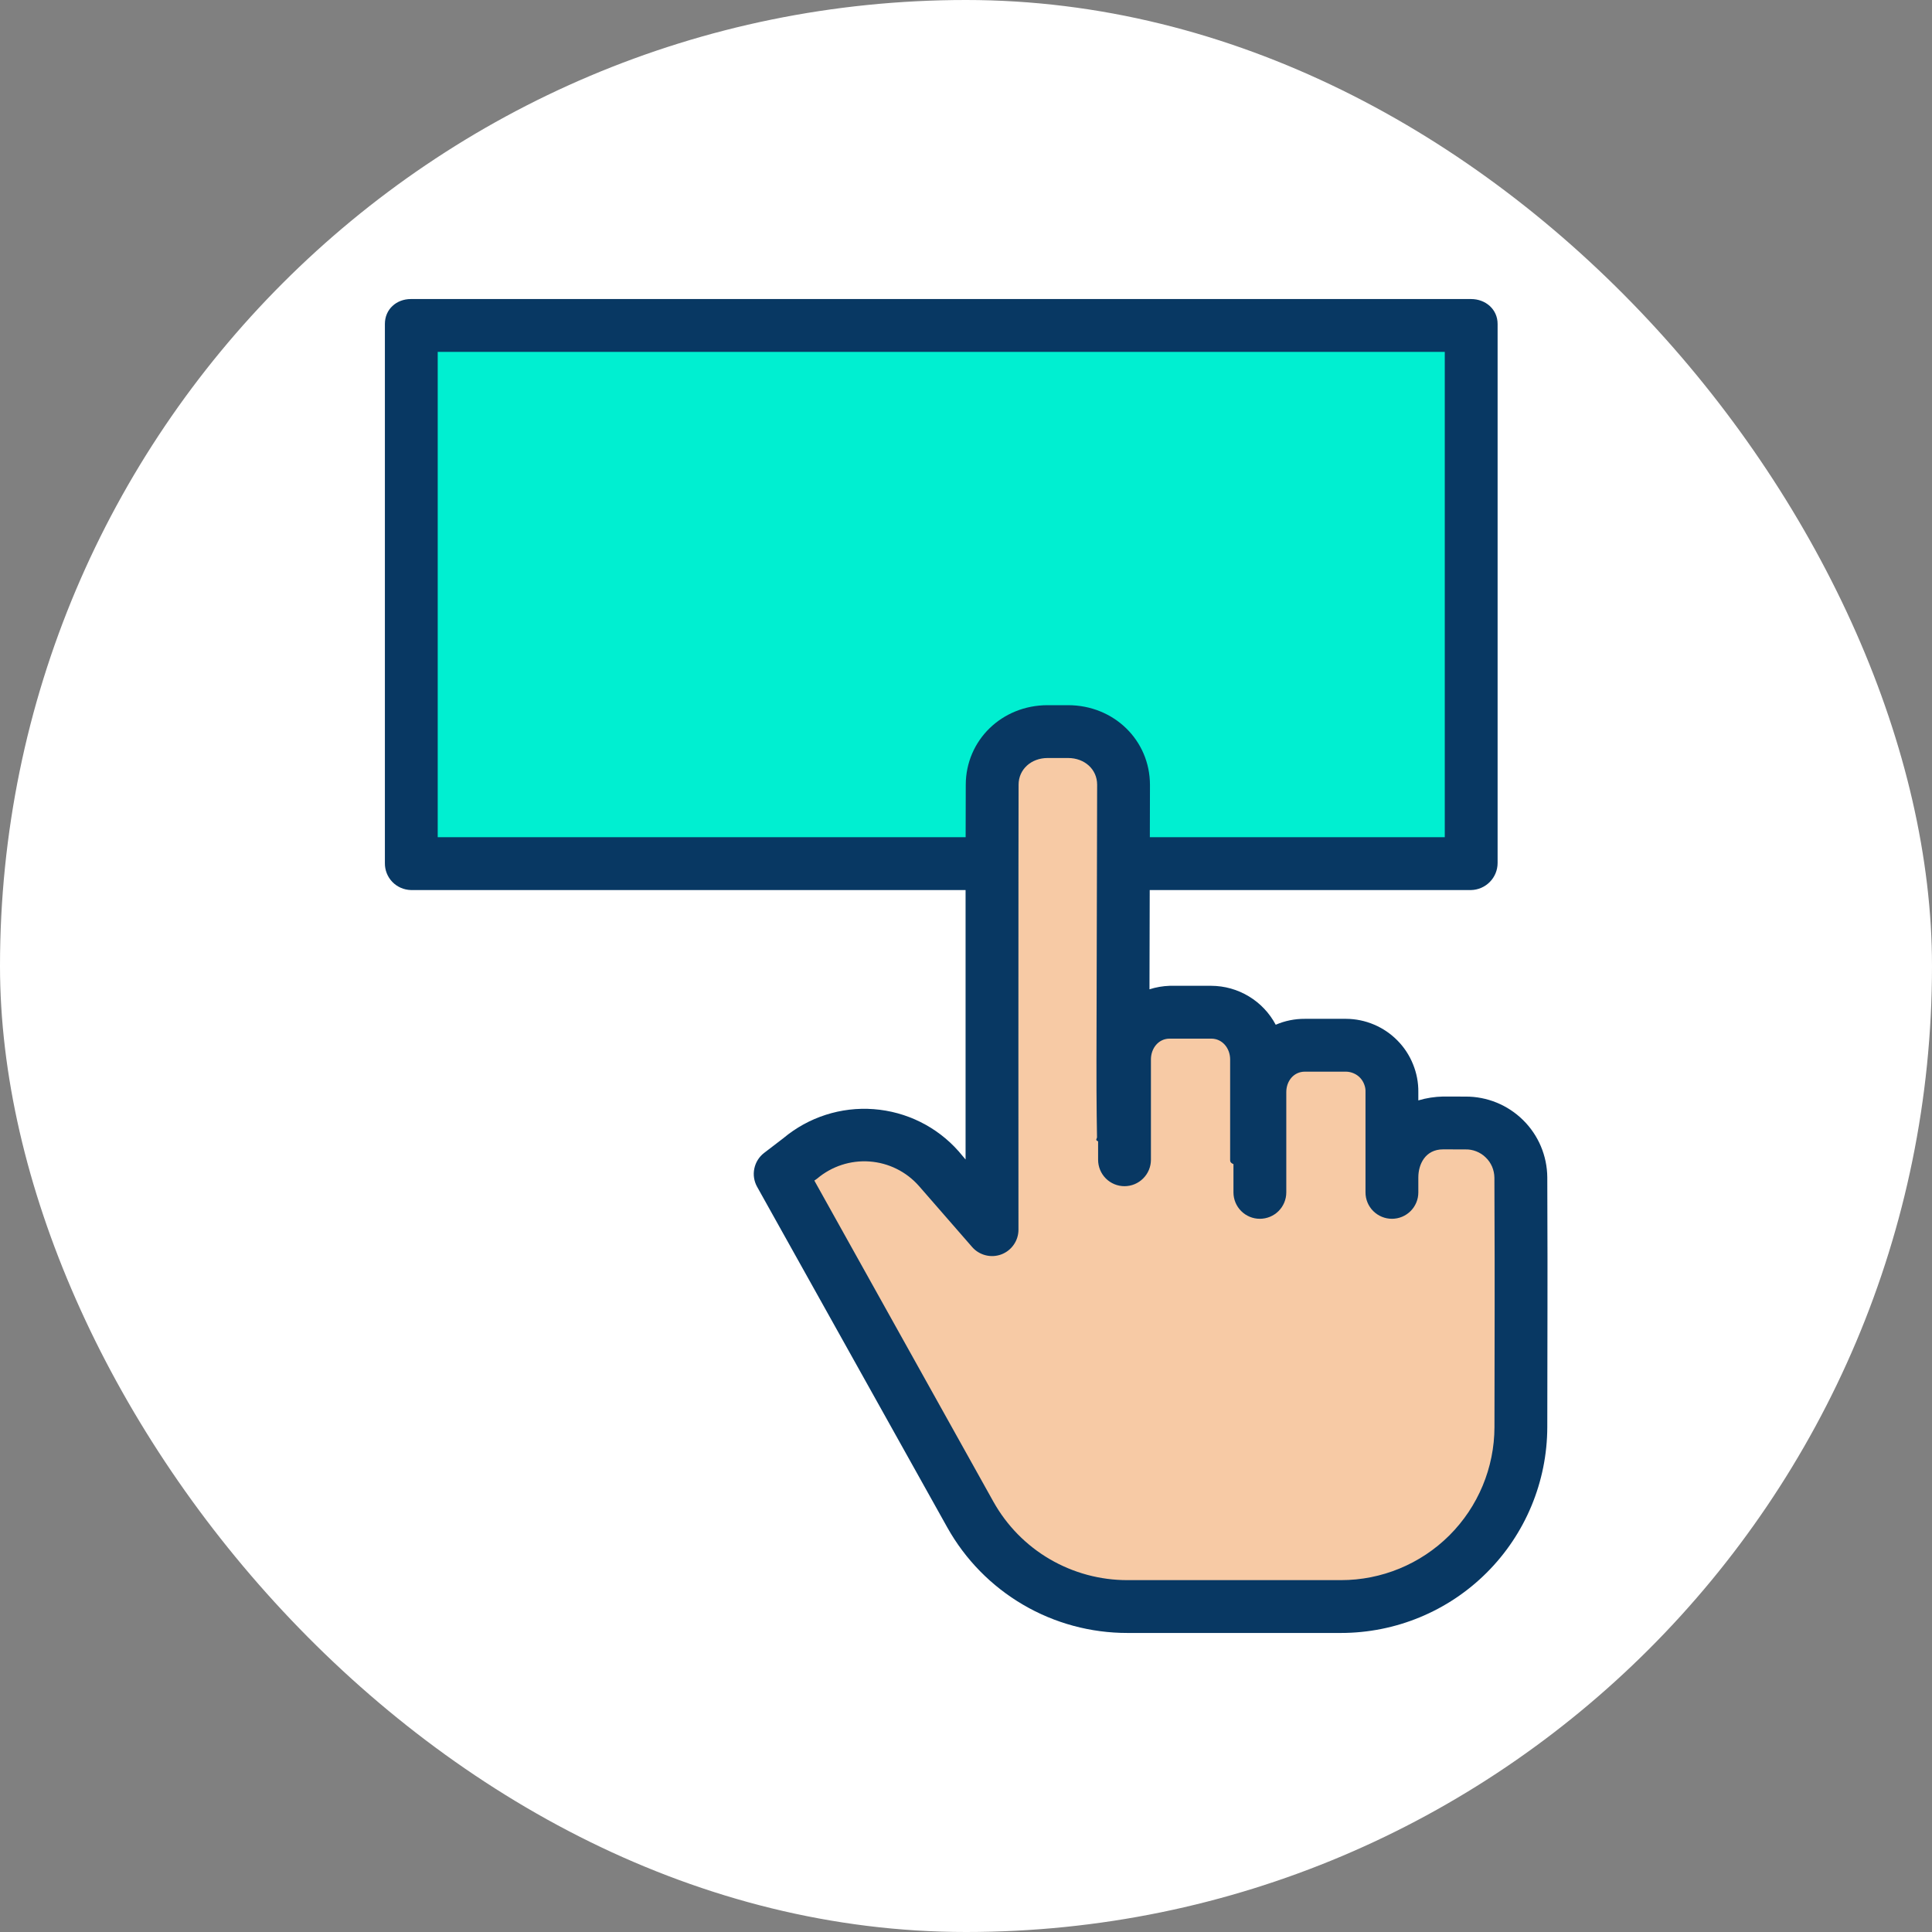
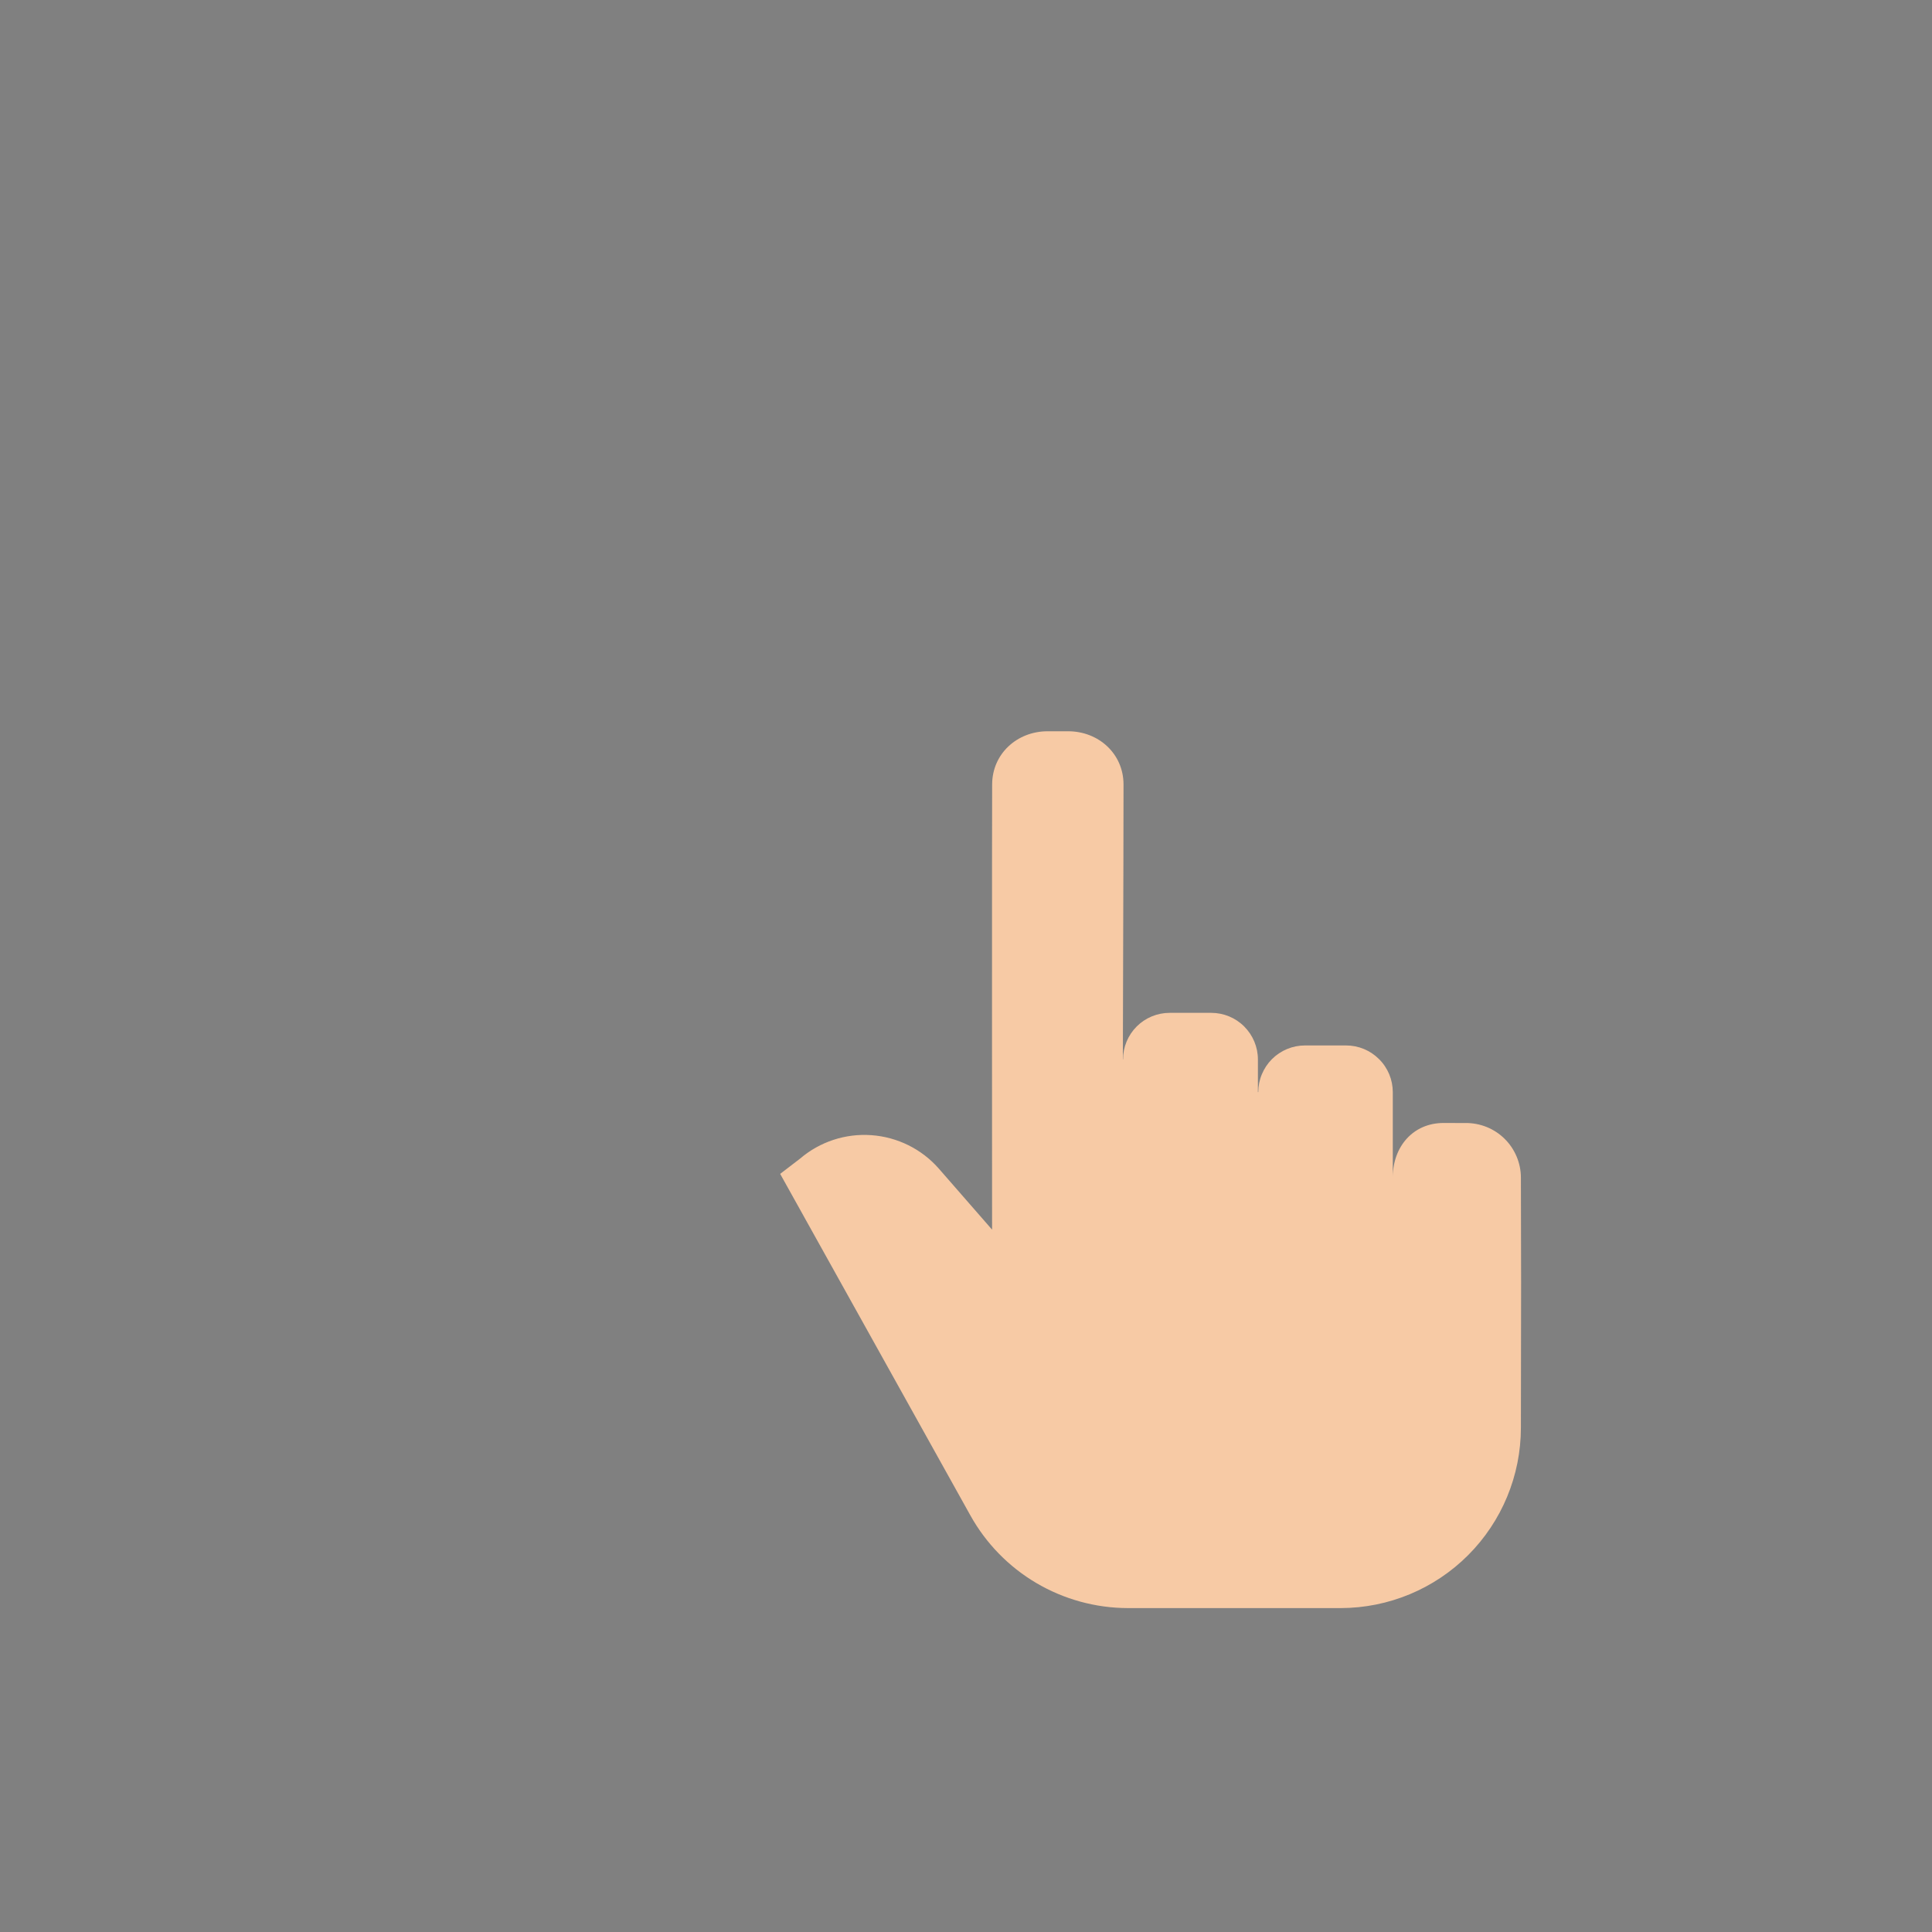
<svg xmlns="http://www.w3.org/2000/svg" width="32" height="32" viewBox="0 0 32 32" fill="none">
  <rect x="0" y="0" width="32" height="32" fill="#808080" stroke="none" />
-   <rect width="32" height="32" rx="16" fill="white" />
  <path d="M18.601 17.548C18.601 17.343 18.682 17.147 18.827 17.002C18.972 16.857 19.168 16.776 19.373 16.776H20.062C20.267 16.776 20.464 16.857 20.608 17.002C20.753 17.147 20.835 17.343 20.835 17.548V18.089H20.841C20.841 17.988 20.861 17.887 20.9 17.794C20.939 17.7 20.995 17.615 21.067 17.543C21.139 17.471 21.224 17.414 21.318 17.375C21.412 17.336 21.512 17.316 21.613 17.316H22.296C22.397 17.316 22.498 17.336 22.592 17.375C22.685 17.414 22.77 17.471 22.842 17.543C22.914 17.614 22.971 17.7 23.01 17.793C23.049 17.887 23.069 17.988 23.069 18.089V19.501C23.069 18.995 23.403 18.6 23.91 18.6C24.023 18.6 24.161 18.601 24.273 18.601C24.393 18.599 24.511 18.622 24.622 18.666C24.734 18.711 24.835 18.777 24.92 18.861C25.006 18.945 25.073 19.045 25.12 19.156C25.166 19.266 25.191 19.385 25.191 19.505C25.197 21.685 25.194 20.59 25.191 23.649C25.19 24.44 24.876 25.198 24.317 25.758C23.758 26.318 23 26.633 22.209 26.635H18.676C18.145 26.633 17.623 26.49 17.165 26.22C16.707 25.95 16.33 25.563 16.072 25.099L12.922 19.443L13.251 19.191C13.579 18.91 14.004 18.771 14.434 18.802C14.865 18.833 15.266 19.032 15.55 19.356L16.432 20.367C16.431 18.514 16.43 16.078 16.431 14.294C16.432 13.801 16.432 13.359 16.433 12.991C16.435 12.485 16.846 12.112 17.352 12.112H17.691C18.198 12.112 18.609 12.486 18.609 12.993C18.609 13.107 18.608 13.618 18.607 14.294C18.605 15.267 18.601 16.583 18.598 17.548H18.601Z" fill="#F7CAA5" />
-   <path d="M24.365 5.365V14.294H18.607C18.608 13.618 18.609 13.107 18.609 12.993C18.609 12.486 18.198 12.112 17.691 12.112H17.352C16.846 12.112 16.435 12.485 16.433 12.991C16.432 13.359 16.432 13.801 16.431 14.294H6.806V5.365H24.365Z" fill="#00EFD1" />
-   <path d="M24.273 18.163L23.903 18.162C23.764 18.165 23.626 18.186 23.492 18.226V18.089C23.494 17.931 23.464 17.774 23.404 17.627C23.345 17.48 23.257 17.346 23.146 17.234C23.035 17.121 22.902 17.031 22.757 16.97C22.611 16.908 22.454 16.876 22.296 16.875H21.613C21.447 16.874 21.282 16.907 21.13 16.973C21.027 16.779 20.873 16.616 20.685 16.503C20.497 16.389 20.282 16.329 20.062 16.328H19.373C19.26 16.332 19.147 16.351 19.039 16.386C19.04 15.83 19.042 15.234 19.043 14.742H24.365C24.482 14.74 24.594 14.691 24.676 14.608C24.759 14.524 24.805 14.411 24.805 14.294V5.365C24.805 5.124 24.607 4.953 24.365 4.953H6.806C6.564 4.953 6.375 5.124 6.375 5.365V14.294C6.373 14.41 6.417 14.523 6.498 14.607C6.579 14.691 6.69 14.739 6.806 14.742H15.993C15.993 16.109 15.993 17.79 15.993 19.205L15.879 19.07C15.519 18.662 15.014 18.412 14.471 18.371C13.929 18.33 13.392 18.503 12.975 18.852L12.655 19.097C12.572 19.161 12.515 19.253 12.494 19.355C12.472 19.458 12.489 19.565 12.54 19.657L15.69 25.299C15.987 25.83 16.42 26.272 16.945 26.579C17.47 26.887 18.068 27.048 18.676 27.047H22.209C23.114 27.047 23.983 26.689 24.624 26.049C25.265 25.41 25.626 24.542 25.628 23.637C25.629 22.58 25.63 22.026 25.631 21.654C25.632 20.953 25.632 20.928 25.628 19.5C25.625 19.143 25.481 18.802 25.227 18.552C24.973 18.301 24.63 18.161 24.273 18.163ZM7.25 5.828H23.93V13.867H19.045C19.046 13.43 19.047 13.088 19.047 13C19.046 12.261 18.45 11.68 17.69 11.68H17.352C16.594 11.68 15.998 12.26 15.996 12.998C15.995 13.253 15.994 13.539 15.994 13.867H7.25V5.828ZM24.756 21.659C24.755 22.03 24.754 22.579 24.753 23.636C24.752 24.309 24.483 24.955 24.006 25.431C23.529 25.906 22.882 26.173 22.209 26.172H18.676C18.223 26.173 17.779 26.053 17.388 25.825C16.997 25.597 16.675 25.268 16.454 24.873L13.488 19.554L13.517 19.534C13.523 19.529 13.529 19.526 13.535 19.521C13.776 19.317 14.088 19.215 14.403 19.238C14.718 19.261 15.011 19.406 15.22 19.643L16.102 20.655C16.16 20.722 16.238 20.769 16.324 20.791C16.411 20.813 16.502 20.808 16.585 20.777C16.669 20.745 16.74 20.69 16.791 20.616C16.842 20.543 16.869 20.456 16.869 20.367C16.868 18.652 16.867 16.155 16.869 14.294C16.869 13.802 16.87 13.363 16.871 12.995C16.872 12.743 17.079 12.555 17.352 12.555H17.691C17.965 12.555 18.172 12.743 18.172 12.996C18.172 13.109 18.171 13.619 18.169 14.294C18.167 15.268 18.163 16.583 18.161 17.548C18.159 18.299 18.17 18.837 18.17 18.837C18.17 18.86 18.133 18.882 18.188 18.904V19.209C18.188 19.325 18.234 19.437 18.316 19.519C18.398 19.601 18.509 19.647 18.625 19.647C18.741 19.647 18.852 19.601 18.934 19.519C19.017 19.437 19.063 19.325 19.063 19.209V17.548C19.063 17.363 19.188 17.203 19.373 17.203H20.062C20.247 17.203 20.375 17.363 20.375 17.548V19.209C20.375 19.234 20.375 19.258 20.43 19.282V19.75C20.43 19.866 20.476 19.977 20.558 20.059C20.64 20.141 20.751 20.187 20.867 20.187C20.983 20.187 21.095 20.141 21.177 20.059C21.259 19.977 21.305 19.866 21.305 19.75V18.089C21.305 17.904 21.429 17.75 21.613 17.75H22.296C22.339 17.751 22.382 17.76 22.422 17.778C22.462 17.795 22.498 17.82 22.528 17.852C22.558 17.884 22.581 17.921 22.596 17.962C22.612 18.002 22.619 18.046 22.617 18.089V19.75C22.617 19.866 22.663 19.977 22.745 20.059C22.828 20.141 22.939 20.187 23.055 20.187C23.171 20.187 23.282 20.141 23.364 20.059C23.446 19.977 23.492 19.866 23.492 19.75V19.501C23.492 19.287 23.605 19.037 23.903 19.037L24.269 19.038C24.332 19.036 24.394 19.047 24.452 19.07C24.51 19.093 24.564 19.127 24.608 19.171C24.653 19.214 24.689 19.266 24.714 19.324C24.738 19.381 24.751 19.443 24.752 19.506C24.756 20.932 24.757 20.959 24.756 21.659Z" fill="#083863" />
</svg>